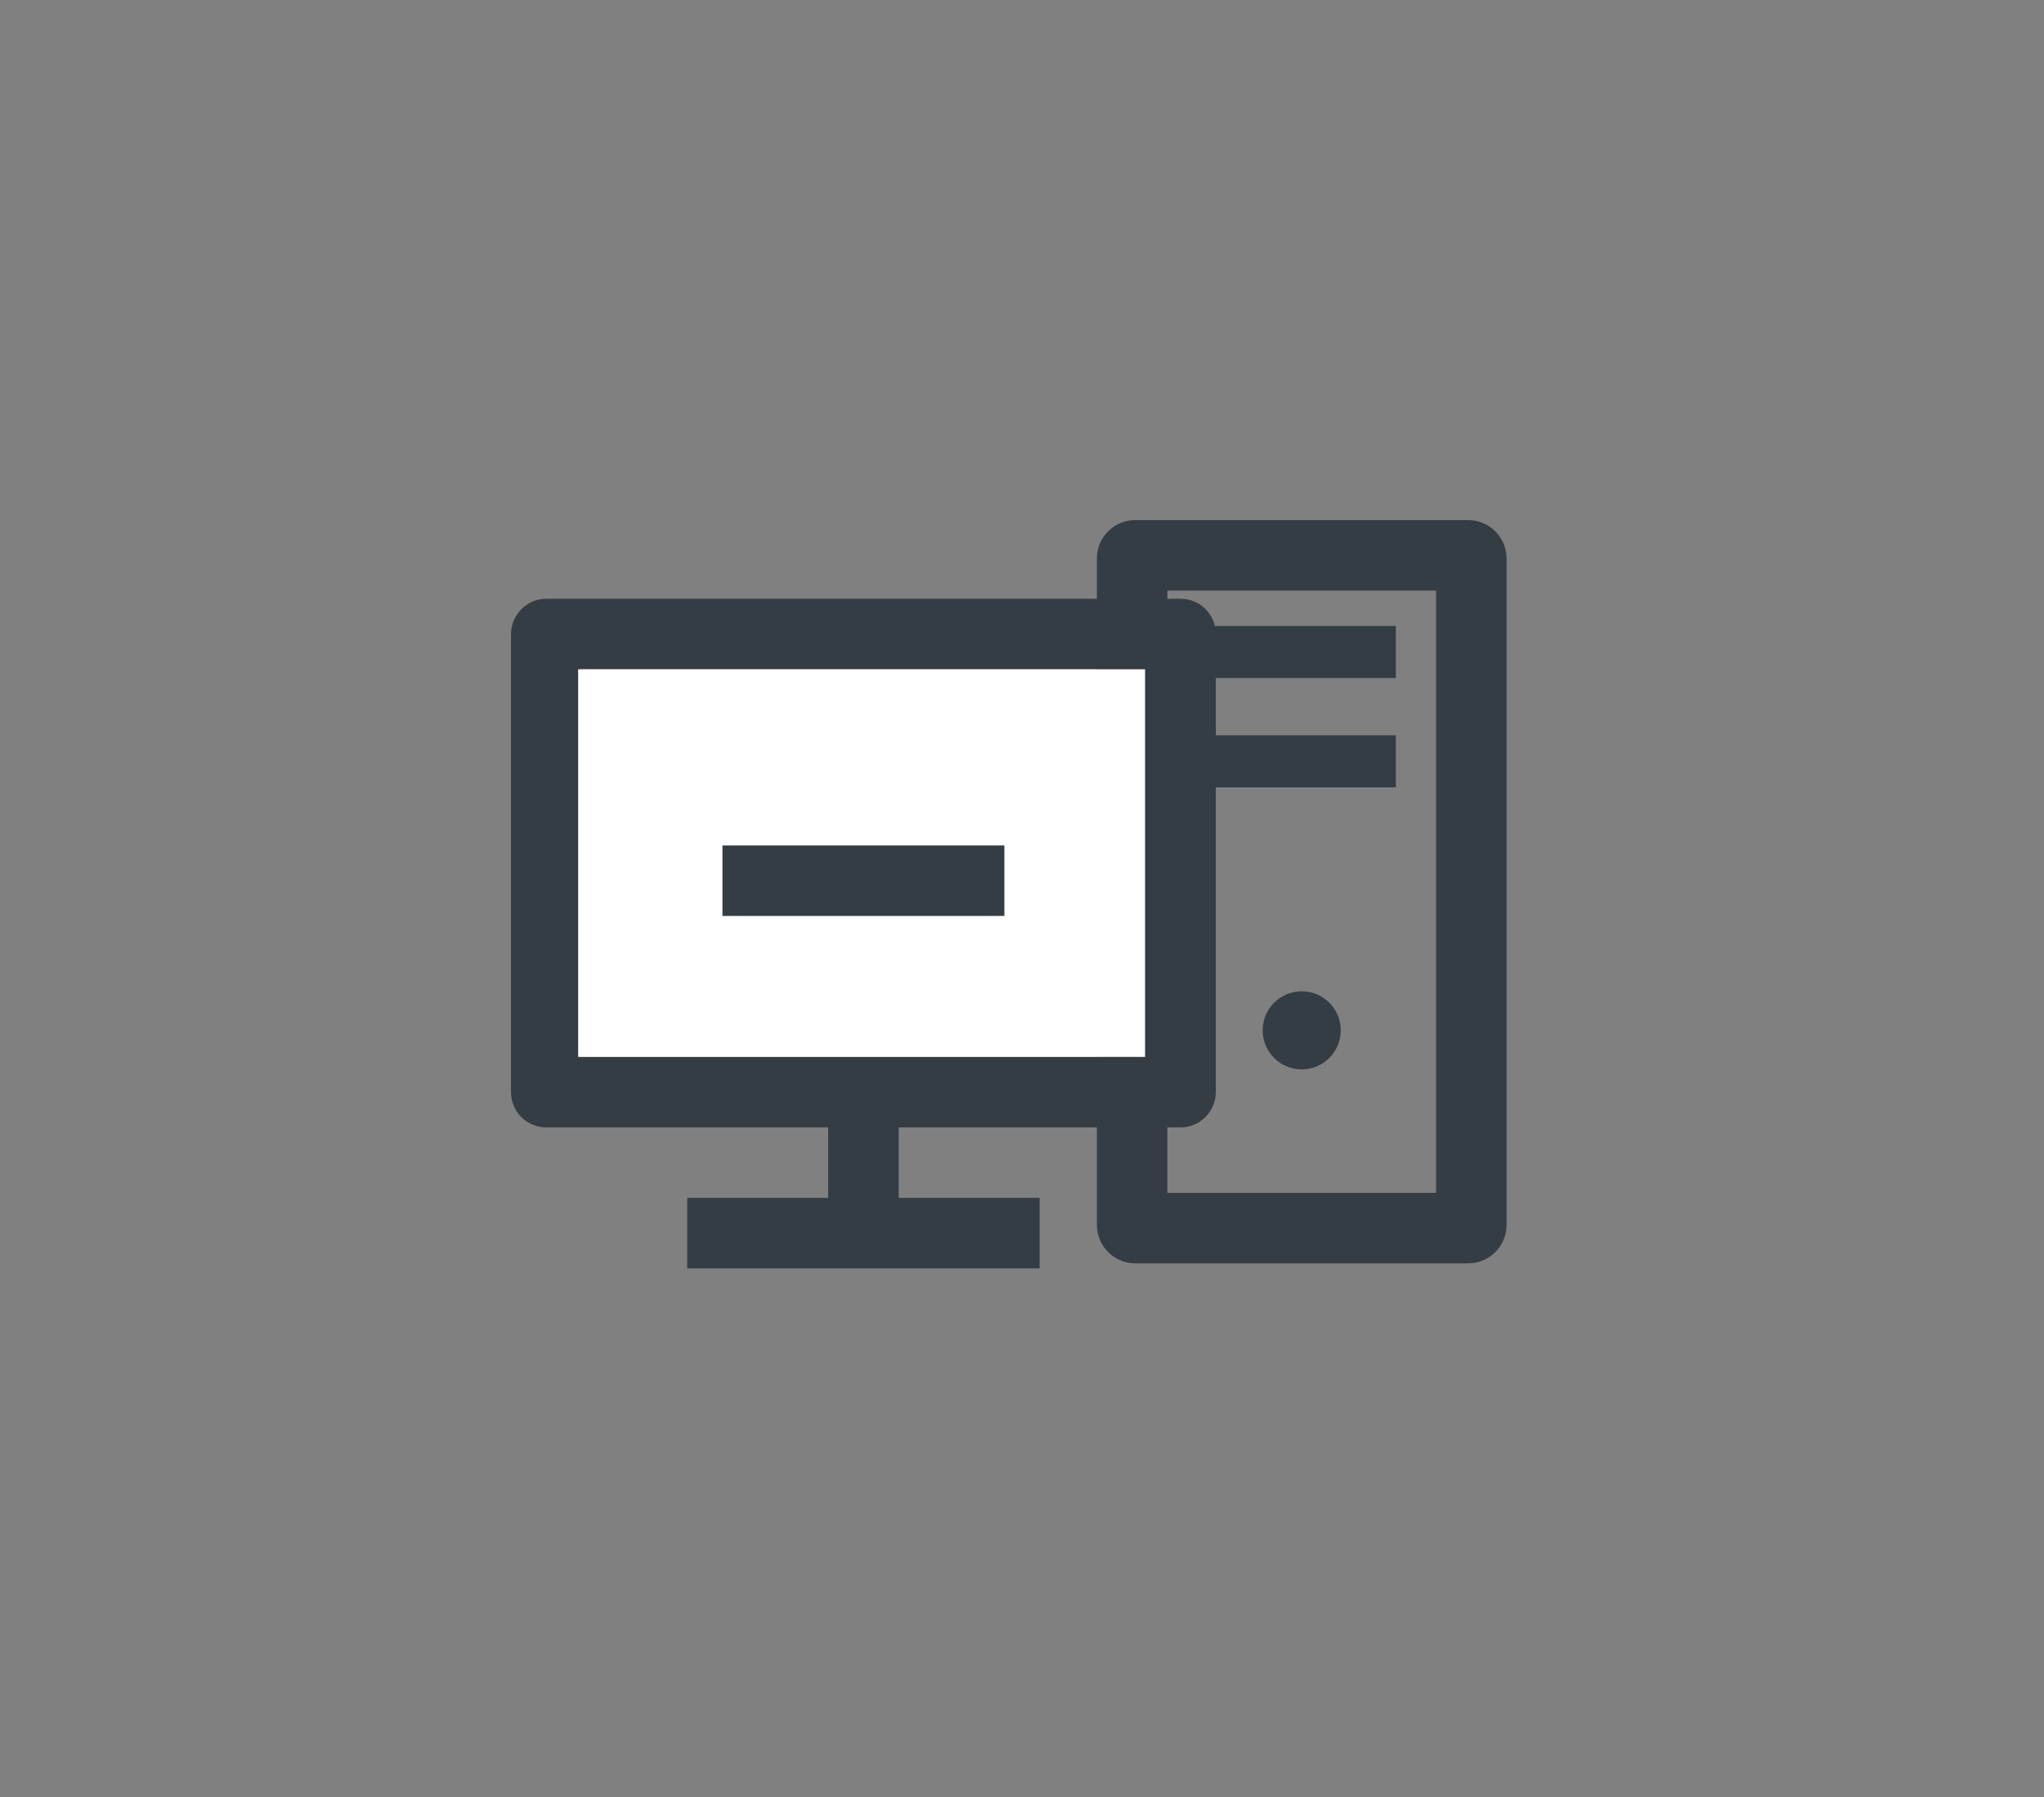
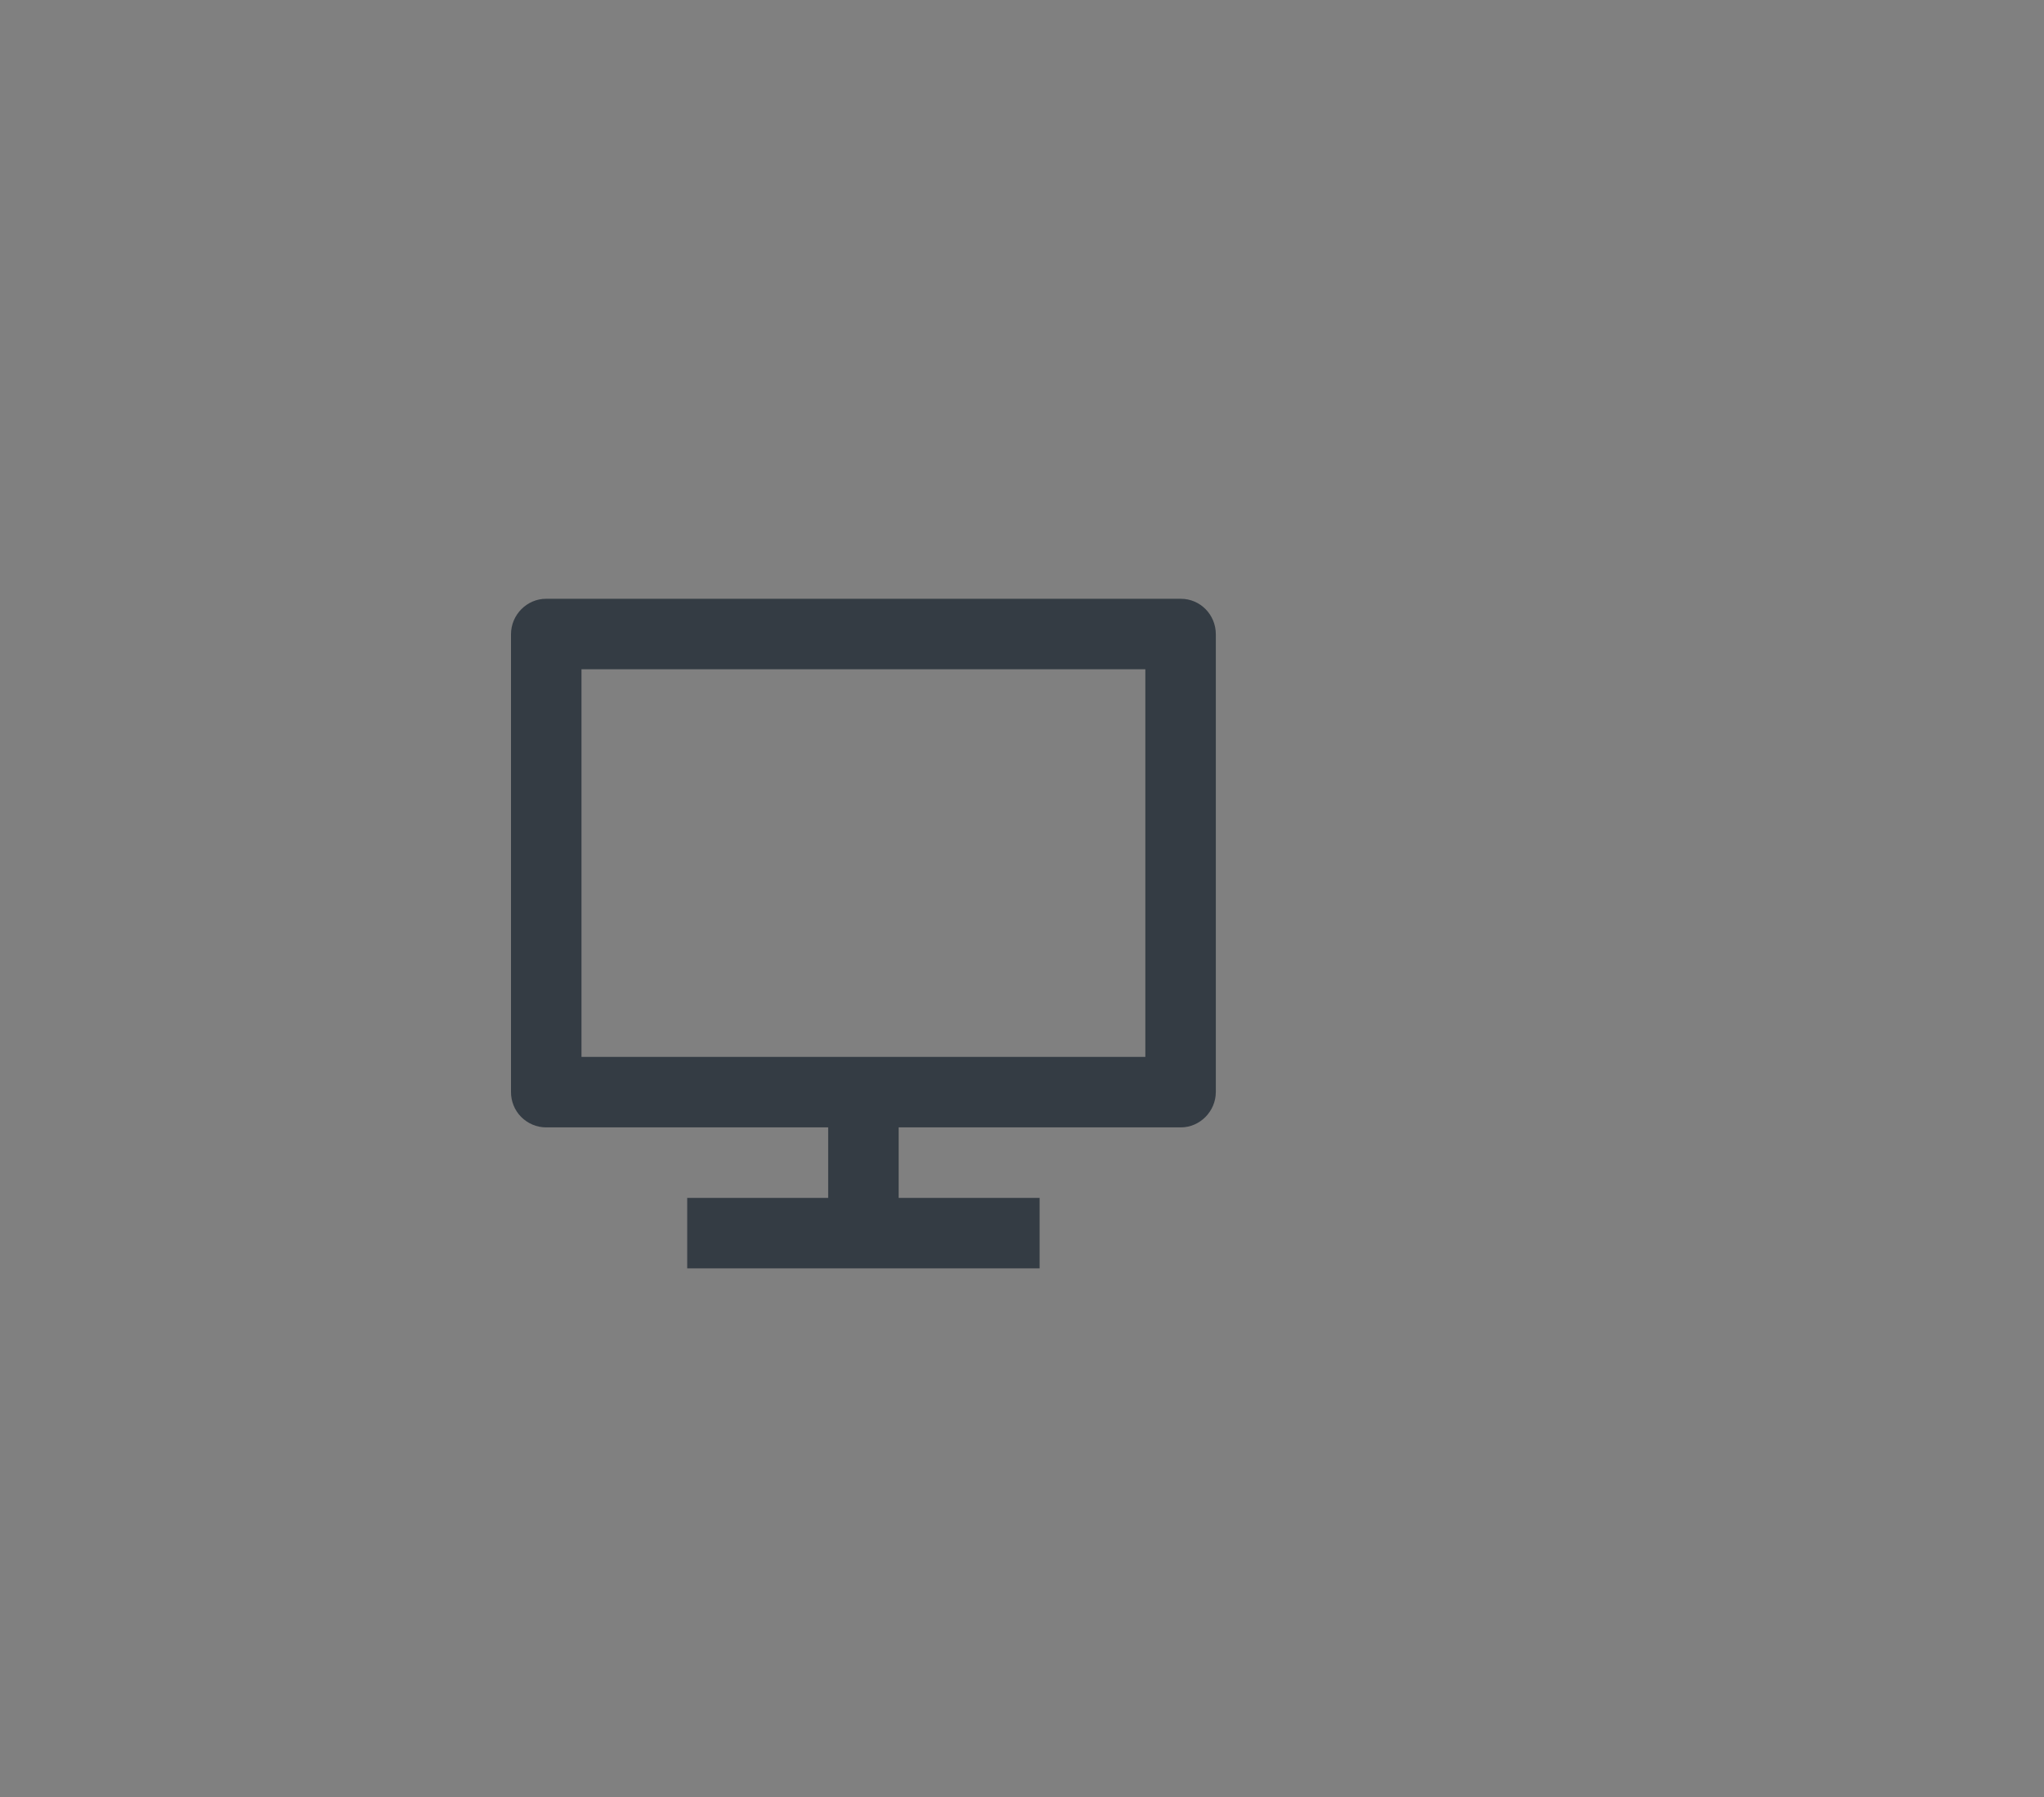
<svg xmlns="http://www.w3.org/2000/svg" width="58" height="51" fill="none">
  <rect width="100%" height="100%" fill="#808080" stroke="none" />
-   <path fill="#343C44" fill-rule="evenodd" d="M33.125 16.758v17.092h7.625V16.758h-7.625Zm-.909-2c-.603 0-1.091.488-1.091 1.091v18.91c0 .603.489 1.091 1.091 1.091h9.443c.603 0 1.091-.489 1.091-1.091v-18.91c0-.603-.489-1.091-1.091-1.091h-9.443Z" clip-rule="evenodd" />
-   <path fill="#343C44" d="M34.267 17.763h5.341v1.477h-5.341v-1.477ZM34.267 20.866h5.341v1.477h-5.341v-1.477ZM38.045 29.238c0 .612-.496 1.108-1.108 1.108-.612 0-1.108-.496-1.108-1.108 0-.612.496-1.108 1.108-1.108.612 0 1.108.496 1.108 1.108Z" />
  <path fill="#343C44" d="M16.5 29.992h16v-11h-16v11Zm9 2v2h4v2h-10v-2h4v-2h-8.008c-.131-.001-.261-.027-.382-.079s-.231-.126-.323-.219c-.092-.093-.165-.204-.214-.326-.049-.122-.074-.252-.073-.383v-12.986c0-.556.455-1.007.992-1.007h18.016c.548 0 .992.449.992 1.007v12.986c0 .556-.455 1.007-.992 1.007H25.5Z" />
-   <path fill="#fff" d="M16.406 18.992h16.086v11H16.406z" />
-   <path fill="#343C44" d="M20.5 23.992h8v2h-8z" />
</svg>